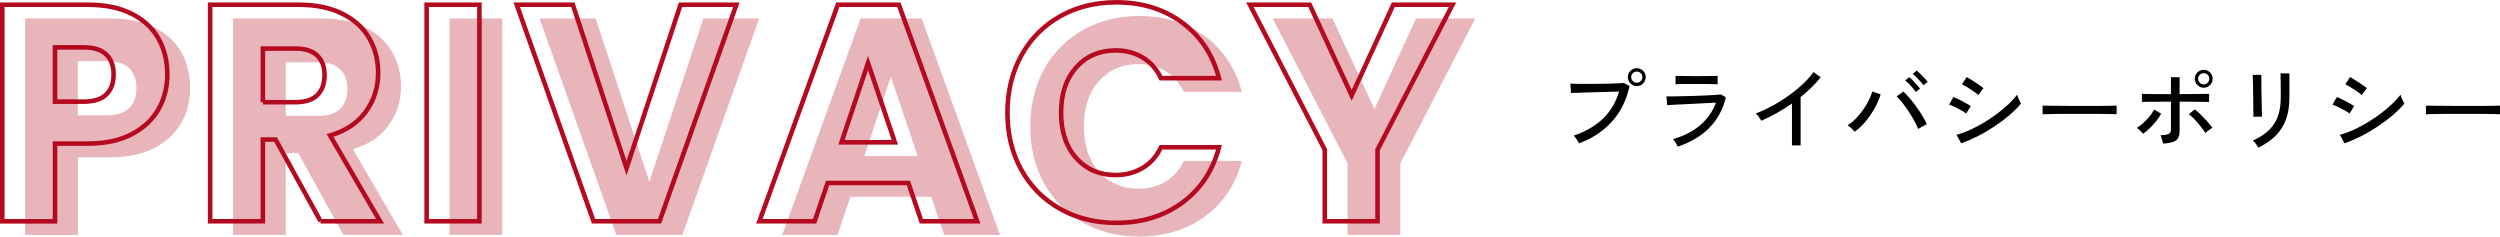
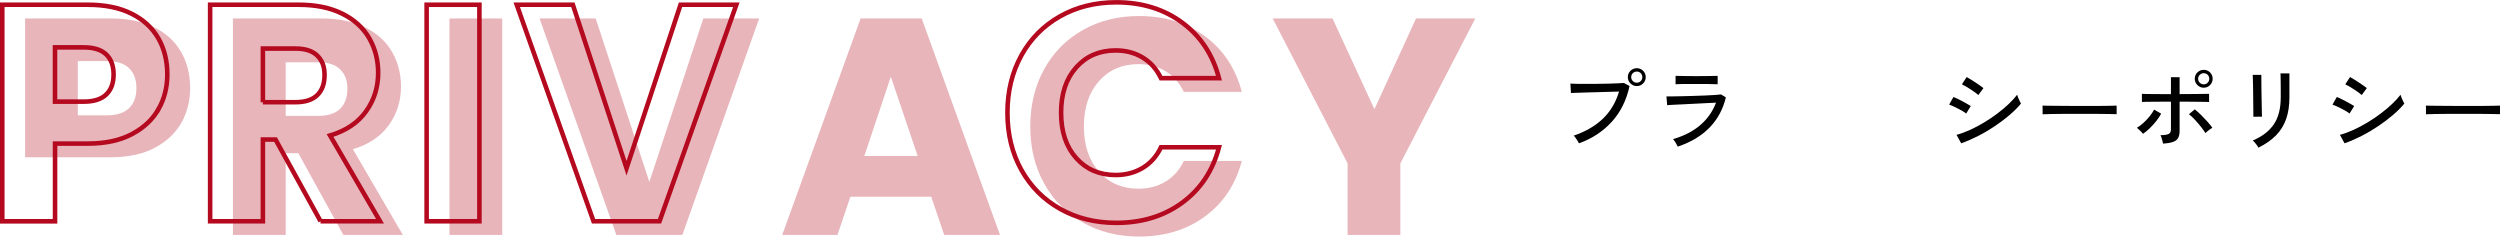
<svg xmlns="http://www.w3.org/2000/svg" id="_レイヤー_2" viewBox="0 0 547.77 51.82">
  <defs>
    <style>.cls-1{fill:#e8b5bb;}.cls-2{fill:none;stroke:#b4091e;}</style>
  </defs>
  <g id="MV">
    <g>
-       <path class="cls-1" d="M39.76,26.85c-1.26,2.28-3.2,4.11-5.81,5.51-2.61,1.4-5.86,2.1-9.73,2.1h-7.16v17.03H5.5V4.04H24.22c3.78,0,6.98,.65,9.6,1.96,2.61,1.31,4.57,3.11,5.88,5.41s1.96,4.93,1.96,7.91c0,2.75-.63,5.26-1.89,7.54Zm-11.49-3.14c1.08-1.04,1.62-2.5,1.62-4.39s-.54-3.36-1.62-4.39c-1.08-1.04-2.73-1.55-4.93-1.55h-6.29v11.89h6.29c2.21,0,3.85-.52,4.93-1.55Z" />
+       <path class="cls-1" d="M39.76,26.85c-1.26,2.28-3.2,4.11-5.81,5.51-2.61,1.4-5.86,2.1-9.73,2.1h-7.16H5.5V4.04H24.22c3.78,0,6.98,.65,9.6,1.96,2.61,1.31,4.57,3.11,5.88,5.41s1.96,4.93,1.96,7.91c0,2.75-.63,5.26-1.89,7.54Zm-11.49-3.14c1.08-1.04,1.62-2.5,1.62-4.39s-.54-3.36-1.62-4.39c-1.08-1.04-2.73-1.55-4.93-1.55h-6.29v11.89h6.29c2.21,0,3.85-.52,4.93-1.55Z" />
      <path class="cls-1" d="M75.24,51.48l-9.87-17.91h-2.77v17.91h-11.56V4.04h19.39c3.74,0,6.93,.65,9.56,1.96,2.64,1.31,4.61,3.1,5.91,5.37,1.31,2.28,1.96,4.81,1.96,7.6,0,3.15-.89,5.97-2.67,8.45-1.78,2.48-4.4,4.24-7.87,5.27l10.95,18.79h-13.04Zm-12.64-26.09h7.16c2.12,0,3.71-.52,4.76-1.55,1.06-1.04,1.59-2.5,1.59-4.39s-.53-3.22-1.59-4.26c-1.06-1.04-2.65-1.55-4.76-1.55h-7.16v11.76Z" />
      <path class="cls-1" d="M110.04,4.04V51.48h-11.56V4.04h11.56Z" />
      <path class="cls-1" d="M166.34,4.04l-16.83,47.44h-14.46L118.22,4.04h12.3l11.76,35.82,11.83-35.82h12.23Z" />
      <path class="cls-1" d="M204.04,43.1h-17.71l-2.84,8.38h-12.1L188.57,4.04h13.38l17.16,47.44h-12.23l-2.84-8.38Zm-2.97-8.92l-5.88-17.37-5.81,17.37h11.69Z" />
      <path class="cls-1" d="M228.78,15.16c2.03-3.67,4.85-6.53,8.48-8.58,3.63-2.05,7.74-3.07,12.33-3.07,5.63,0,10.45,1.49,14.46,4.46,4.01,2.97,6.69,7.03,8.04,12.16h-12.71c-.95-1.98-2.29-3.49-4.02-4.53-1.73-1.04-3.71-1.55-5.91-1.55-3.56,0-6.44,1.24-8.65,3.72-2.21,2.48-3.31,5.79-3.31,9.93s1.1,7.46,3.31,9.93c2.21,2.48,5.09,3.72,8.65,3.72,2.21,0,4.18-.52,5.91-1.55,1.73-1.04,3.08-2.54,4.02-4.53h12.71c-1.35,5.14-4.03,9.18-8.04,12.13-4.01,2.95-8.83,4.43-14.46,4.43-4.6,0-8.71-1.02-12.33-3.07-3.63-2.05-6.45-4.9-8.48-8.55s-3.04-7.82-3.04-12.5,1.01-8.86,3.04-12.54Z" />
      <path class="cls-1" d="M323.25,4.04l-16.42,31.76v15.68h-11.56v-15.68l-16.42-31.76h13.11l9.19,19.87,9.12-19.87h12.97Z" />
    </g>
    <g>
      <path class="cls-2" d="M34.76,23.85c-1.26,2.28-3.2,4.11-5.81,5.51-2.61,1.4-5.86,2.1-9.73,2.1h-7.16v17.03H.5V1.04H19.22c3.78,0,6.98,.65,9.6,1.96,2.61,1.31,4.57,3.11,5.88,5.41s1.96,4.93,1.96,7.91c0,2.75-.63,5.26-1.89,7.54Zm-11.49-3.14c1.08-1.04,1.62-2.5,1.62-4.39s-.54-3.36-1.62-4.39c-1.08-1.04-2.73-1.55-4.93-1.55h-6.29v11.89h6.29c2.21,0,3.85-.52,4.93-1.55Z" />
      <path class="cls-2" d="M70.24,48.48l-9.87-17.91h-2.77v17.91h-11.56V1.04h19.39c3.74,0,6.93,.65,9.56,1.96,2.64,1.31,4.61,3.1,5.91,5.37,1.31,2.28,1.96,4.81,1.96,7.6,0,3.15-.89,5.97-2.67,8.45-1.78,2.48-4.4,4.24-7.87,5.27l10.95,18.79h-13.04Zm-12.64-26.09h7.16c2.12,0,3.71-.52,4.76-1.55,1.06-1.04,1.59-2.5,1.59-4.39s-.53-3.22-1.59-4.26c-1.06-1.04-2.65-1.55-4.76-1.55h-7.16v11.76Z" />
      <path class="cls-2" d="M105.04,1.04V48.48h-11.56V1.04h11.56Z" />
      <path class="cls-2" d="M161.34,1.04l-16.83,47.44h-14.46L113.22,1.04h12.3l11.76,35.82L149.11,1.04h12.23Z" />
-       <path class="cls-2" d="M199.04,40.1h-17.71l-2.84,8.38h-12.1L183.57,1.04h13.38l17.16,47.44h-12.23l-2.84-8.38Zm-2.97-8.92l-5.88-17.37-5.81,17.37h11.69Z" />
      <path class="cls-2" d="M223.78,12.16c2.03-3.67,4.85-6.53,8.48-8.58,3.63-2.05,7.74-3.07,12.33-3.07,5.63,0,10.45,1.49,14.46,4.46,4.01,2.97,6.69,7.03,8.04,12.16h-12.71c-.95-1.98-2.29-3.49-4.02-4.53-1.73-1.04-3.71-1.55-5.91-1.55-3.56,0-6.44,1.24-8.65,3.72-2.21,2.48-3.31,5.79-3.31,9.93s1.1,7.46,3.31,9.93c2.21,2.48,5.09,3.72,8.65,3.72,2.21,0,4.18-.52,5.91-1.55,1.73-1.04,3.08-2.54,4.02-4.53h12.71c-1.35,5.14-4.03,9.18-8.04,12.13-4.01,2.95-8.83,4.43-14.46,4.43-4.6,0-8.71-1.02-12.33-3.07-3.63-2.05-6.45-4.9-8.48-8.55s-3.04-7.82-3.04-12.5,1.01-8.86,3.04-12.54Z" />
-       <path class="cls-2" d="M318.25,1.04l-16.42,31.76v15.68h-11.56v-15.68L273.86,1.04h13.11l9.19,19.87,9.12-19.87h12.97Z" />
    </g>
    <g>
      <path d="M345.97,31.4c-.05-.12-.15-.29-.29-.51-.14-.22-.29-.44-.45-.67s-.3-.39-.42-.5c2.56-.87,4.68-2.09,6.35-3.67s2.87-3.58,3.59-5.99c-.59,.01-1.28,.03-2.07,.06-.79,.03-1.62,.05-2.48,.07-.86,.02-1.69,.04-2.5,.07s-1.52,.05-2.13,.07c-.61,.02-1.07,.04-1.36,.05l-.12-2.06c.35,.03,.83,.04,1.44,.05s1.31,0,2.09,0,1.58,0,2.4,0,1.61-.02,2.38-.04c.77-.02,1.45-.04,2.05-.07s1.05-.05,1.36-.08l1.24,.66c-.67,3.11-1.96,5.72-3.89,7.84s-4.32,3.69-7.19,4.72Zm12.66-12.54c-.53,0-.99-.19-1.38-.58-.39-.39-.58-.85-.58-1.38s.19-1.01,.58-1.39c.39-.38,.85-.57,1.38-.57s1.01,.19,1.39,.57,.57,.84,.57,1.39-.19,.99-.57,1.38c-.38,.39-.84,.58-1.39,.58Zm0-.74c.35,0,.64-.12,.87-.36,.23-.24,.35-.53,.35-.86s-.12-.64-.35-.87c-.23-.23-.52-.35-.87-.35s-.62,.12-.86,.35c-.24,.23-.36,.52-.36,.87s.12,.62,.36,.86,.53,.36,.86,.36Z" />
      <path d="M367.61,32.14c-.05-.12-.14-.29-.26-.51-.12-.22-.25-.44-.39-.66-.14-.22-.26-.38-.37-.49,2.43-.71,4.42-1.74,5.99-3.1,1.57-1.36,2.7-2.99,3.41-4.88-.61,.03-1.33,.06-2.16,.1-.83,.04-1.68,.08-2.57,.13s-1.74,.09-2.55,.13c-.81,.04-1.52,.07-2.13,.1-.61,.03-1.04,.05-1.29,.08l-.16-1.92c.32,.01,.79,.02,1.42,0s1.35-.02,2.16-.04c.81-.02,1.65-.04,2.51-.07,.86-.03,1.69-.06,2.48-.09s1.49-.07,2.09-.11c.6-.04,1.03-.08,1.3-.12l1.06,.64c-.61,2.57-1.79,4.77-3.54,6.59-1.75,1.82-4.08,3.22-7,4.21Zm-.48-13.68v-1.84c.59,.01,1.28,.03,2.07,.04,.79,.01,1.63,.02,2.51,.02s1.68,0,2.47-.02c.79-.01,1.52-.03,2.17-.04v1.84c-.67-.03-1.38-.04-2.14-.05-.76,0-1.59,0-2.5,0h-1.61c-.57,0-1.11,0-1.63,0-.52,0-.97,.02-1.34,.05Z" />
-       <path d="M392.63,31.86v-9.18c-1.09,.76-2.21,1.46-3.35,2.1-1.14,.64-2.26,1.2-3.35,1.68-.13-.23-.32-.5-.55-.83-.23-.33-.46-.58-.69-.77,1.12-.41,2.29-.95,3.52-1.61,1.23-.66,2.42-1.4,3.59-2.23,1.17-.83,2.23-1.69,3.19-2.58,.96-.89,1.74-1.77,2.34-2.64l1.6,1.12c-.57,.75-1.24,1.49-1.99,2.22-.75,.73-1.56,1.44-2.41,2.12v10.6h-1.9Z" />
-       <path d="M406.41,28.86c-.16-.19-.4-.43-.72-.72s-.61-.51-.86-.66c.87-.59,1.66-1.3,2.39-2.15s1.35-1.73,1.88-2.66c.53-.93,.9-1.8,1.13-2.63l1.84,.64c-.32,1-.75,2-1.3,3s-1.19,1.94-1.92,2.83c-.73,.89-1.55,1.67-2.44,2.35Zm13.88-.6c-.21-.55-.5-1.15-.87-1.82-.37-.67-.77-1.34-1.22-2.01-.45-.67-.9-1.3-1.35-1.88s-.88-1.06-1.28-1.43l1.48-1.06c.44,.41,.9,.9,1.39,1.47,.49,.57,.96,1.18,1.43,1.83s.9,1.31,1.3,1.97c.4,.66,.74,1.28,1.02,1.87-.21,.09-.52,.25-.91,.47-.39,.22-.72,.42-.99,.59Zm-.54-8.1c-.17-.28-.39-.58-.66-.9-.27-.32-.55-.63-.84-.92-.29-.29-.56-.53-.8-.72l.9-.72c.21,.17,.47,.42,.77,.73,.3,.31,.6,.63,.89,.96,.29,.33,.52,.6,.68,.83l-.94,.74Zm1.68-1.48c-.17-.27-.4-.56-.68-.87-.28-.31-.57-.61-.86-.9-.29-.29-.56-.52-.8-.71l.88-.74c.21,.17,.48,.41,.79,.72,.31,.31,.62,.62,.92,.94,.3,.32,.53,.59,.69,.82l-.94,.74Z" />
      <path d="M430.81,24.88c-.17-.15-.42-.31-.73-.5-.31-.19-.66-.38-1.03-.57s-.74-.37-1.09-.53c-.35-.16-.65-.28-.89-.36l.94-1.66c.27,.09,.58,.23,.94,.4,.36,.17,.72,.36,1.09,.56s.71,.39,1.03,.57c.32,.18,.57,.33,.74,.45l-1,1.64Zm-1.1,6.52l-1.02-1.86c.96-.25,1.96-.62,2.99-1.09,1.03-.47,2.05-1.01,3.06-1.62,1.01-.61,1.97-1.25,2.88-1.94,.91-.69,1.74-1.38,2.49-2.09,.75-.71,1.37-1.39,1.86-2.04,.04,.16,.11,.37,.22,.63,.11,.26,.22,.51,.34,.76,.12,.25,.21,.43,.28,.55-.67,.81-1.49,1.64-2.46,2.47-.97,.83-2.04,1.64-3.21,2.43-1.17,.79-2.38,1.51-3.65,2.16s-2.53,1.2-3.78,1.64Zm3.76-10.58c-.13-.13-.36-.31-.67-.54-.31-.23-.66-.46-1.04-.71-.38-.25-.74-.47-1.08-.67s-.61-.34-.81-.42l1.04-1.6c.24,.13,.53,.31,.88,.52,.35,.21,.71,.44,1.08,.69s.71,.48,1.02,.69c.31,.21,.54,.39,.7,.52l-1.12,1.52Z" />
      <path d="M447.55,25.04v-1.34c0-.25,0-.44-.02-.56,.33,.01,.83,.02,1.5,.03,.67,0,1.44,.01,2.33,.02s1.83,.01,2.82,.02c.99,0,1.99,0,2.98,0s1.93,0,2.81,0c.88,0,1.65-.02,2.32-.03,.67-.01,1.16-.03,1.48-.04v.44c0,.24,0,.51,0,.81,0,.3,0,.51,0,.63-.41-.01-1.03-.03-1.84-.04-.81-.01-1.74-.02-2.79-.03-1.05,0-2.14,0-3.27,0s-2.24,0-3.32,0c-1.08,0-2.06,.02-2.93,.03-.87,.01-1.56,.03-2.07,.06Z" />
      <path d="M469.55,29.32c-.08-.12-.21-.27-.38-.44s-.35-.34-.53-.51c-.18-.17-.33-.28-.45-.35,.51-.31,1-.68,1.49-1.13,.49-.45,.93-.92,1.33-1.42,.4-.5,.73-.98,.98-1.45l1.54,.88c-.28,.53-.64,1.08-1.08,1.63-.44,.55-.91,1.07-1.41,1.56s-1,.9-1.49,1.23Zm4.38,2.12c-.01-.13-.05-.32-.12-.56-.07-.24-.14-.48-.21-.71-.07-.23-.15-.42-.23-.55,.87-.01,1.47-.1,1.8-.27,.33-.17,.5-.49,.5-.97v-6.1h-1.86c-.68,0-1.34,0-1.99,.01-.65,0-1.2,.01-1.65,.02-.45,0-.74,.02-.86,.03v-1.78c.13,.01,.43,.02,.88,.03s1,.01,1.63,.02c.63,0,1.29,.01,1.97,.01h1.88v-3.7h1.9v3.7c.55,0,1.17,0,1.86-.01,.69,0,1.37-.01,2.03-.02s1.22-.01,1.69-.02c.47,0,.76,0,.88,0v1.78c-.12-.01-.41-.02-.88-.03s-1.03-.01-1.68-.02c-.65,0-1.32-.01-2.01-.02-.69,0-1.32,0-1.89,0v6.44c0,.61-.11,1.11-.32,1.5-.21,.39-.58,.68-1.11,.87-.53,.19-1.26,.32-2.21,.37Zm9.3-2.28c-.25-.41-.59-.88-1-1.4-.41-.52-.85-1.03-1.31-1.52-.46-.49-.9-.9-1.31-1.22l1.28-1.06c.43,.33,.89,.74,1.38,1.23,.49,.49,.96,.98,1.41,1.48,.45,.5,.8,.94,1.07,1.33-.13,.07-.3,.17-.51,.32-.21,.15-.4,.3-.59,.45s-.33,.28-.42,.39Zm-.38-9.94c-.53,0-.99-.19-1.38-.58s-.58-.85-.58-1.38,.19-1.01,.58-1.39c.39-.38,.85-.57,1.38-.57s1.01,.19,1.39,.57c.38,.38,.57,.84,.57,1.39s-.19,.99-.57,1.38-.84,.58-1.39,.58Zm0-.74c.35,0,.64-.12,.87-.36,.23-.24,.35-.53,.35-.86s-.12-.64-.35-.87c-.23-.23-.52-.35-.87-.35s-.62,.12-.86,.35c-.24,.23-.36,.52-.36,.87s.12,.62,.36,.86c.24,.24,.53,.36,.86,.36Z" />
      <path d="M493.73,25.58c.01-.08,.02-.35,0-.8,0-.45-.01-1.01-.02-1.68,0-.67-.01-1.37-.02-2.11,0-.74-.02-1.44-.03-2.11-.01-.67-.03-1.23-.04-1.68-.01-.45-.03-.72-.04-.8h1.9v.82c0,.45,0,1,.01,1.65,0,.65,.02,1.33,.03,2.06s.03,1.42,.04,2.08,.02,1.22,.03,1.68c0,.46,.02,.75,.03,.87l-1.9,.02Zm1.1,6.78c-.05-.13-.15-.3-.3-.51s-.3-.41-.47-.61c-.17-.2-.32-.35-.45-.46,2.07-.88,3.6-2.06,4.61-3.55,1.01-1.49,1.51-3.46,1.51-5.91v-1.7c0-.44,0-.91-.01-1.42,0-.51-.01-.96-.02-1.35s-.02-.65-.03-.77h1.96v5.24c0,1.83-.24,3.42-.73,4.79-.49,1.37-1.23,2.56-2.23,3.57-1,1.01-2.28,1.91-3.84,2.68Z" />
      <path d="M514.81,24.88c-.17-.15-.42-.31-.73-.5s-.66-.38-1.03-.57c-.37-.19-.74-.37-1.09-.53-.35-.16-.65-.28-.89-.36l.94-1.66c.27,.09,.58,.23,.94,.4,.36,.17,.72,.36,1.09,.56,.37,.2,.71,.39,1.03,.57,.32,.18,.57,.33,.74,.45l-1,1.64Zm-1.1,6.52l-1.02-1.86c.96-.25,1.96-.62,2.99-1.09,1.03-.47,2.05-1.01,3.06-1.62,1.01-.61,1.97-1.25,2.88-1.94s1.74-1.38,2.49-2.09,1.37-1.39,1.86-2.04c.04,.16,.11,.37,.22,.63s.22,.51,.34,.76c.12,.25,.21,.43,.28,.55-.67,.81-1.49,1.64-2.46,2.47-.97,.83-2.04,1.64-3.21,2.43-1.17,.79-2.38,1.51-3.65,2.16s-2.53,1.2-3.78,1.64Zm3.76-10.58c-.13-.13-.36-.31-.67-.54-.31-.23-.66-.46-1.04-.71-.38-.25-.74-.47-1.08-.67s-.61-.34-.81-.42l1.04-1.6c.24,.13,.53,.31,.88,.52,.35,.21,.71,.44,1.08,.69s.71,.48,1.02,.69c.31,.21,.54,.39,.7,.52l-1.12,1.52Z" />
      <path d="M531.55,25.04v-1.34c0-.25,0-.44-.02-.56,.33,.01,.83,.02,1.5,.03s1.44,.01,2.33,.02,1.83,.01,2.82,.02c.99,0,1.99,0,2.98,0s1.93,0,2.81,0,1.65-.02,2.32-.03c.67-.01,1.16-.03,1.48-.04v.44c0,.24,0,.51,0,.81,0,.3,0,.51,0,.63-.41-.01-1.03-.03-1.84-.04-.81-.01-1.74-.02-2.79-.03-1.05,0-2.14,0-3.27,0s-2.24,0-3.32,0c-1.08,0-2.06,.02-2.93,.03-.87,.01-1.56,.03-2.07,.06Z" />
    </g>
  </g>
</svg>